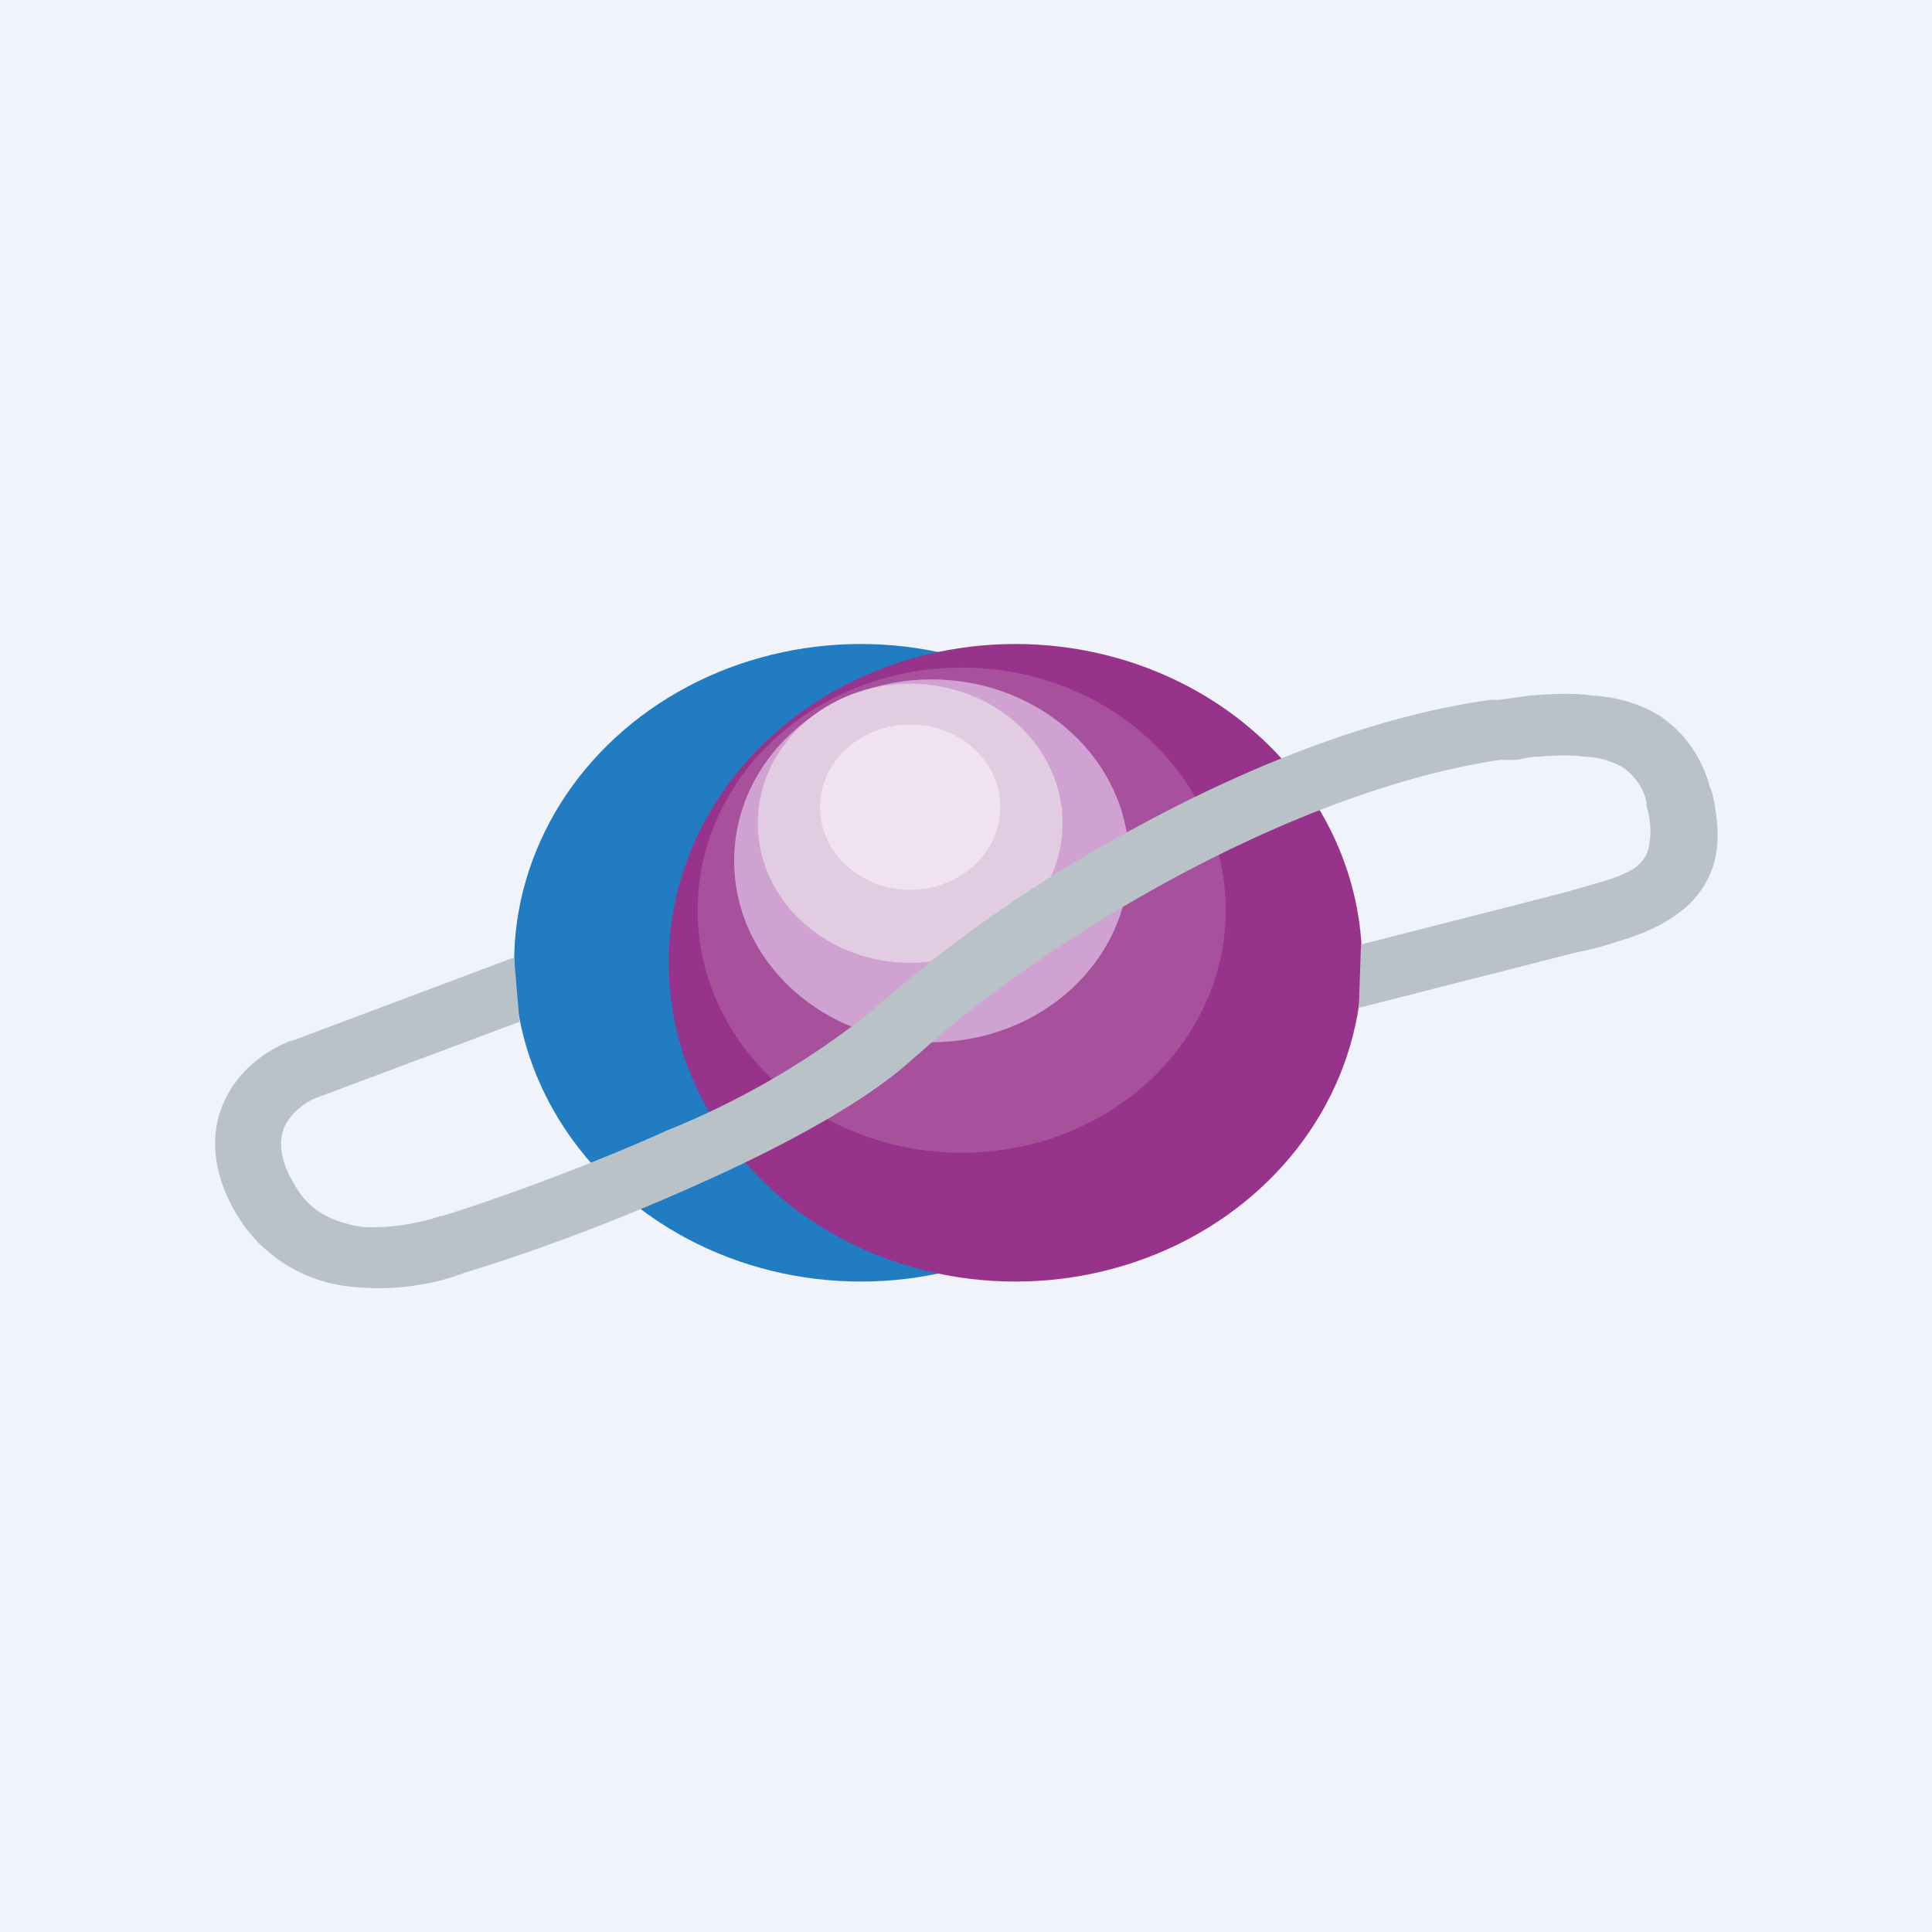
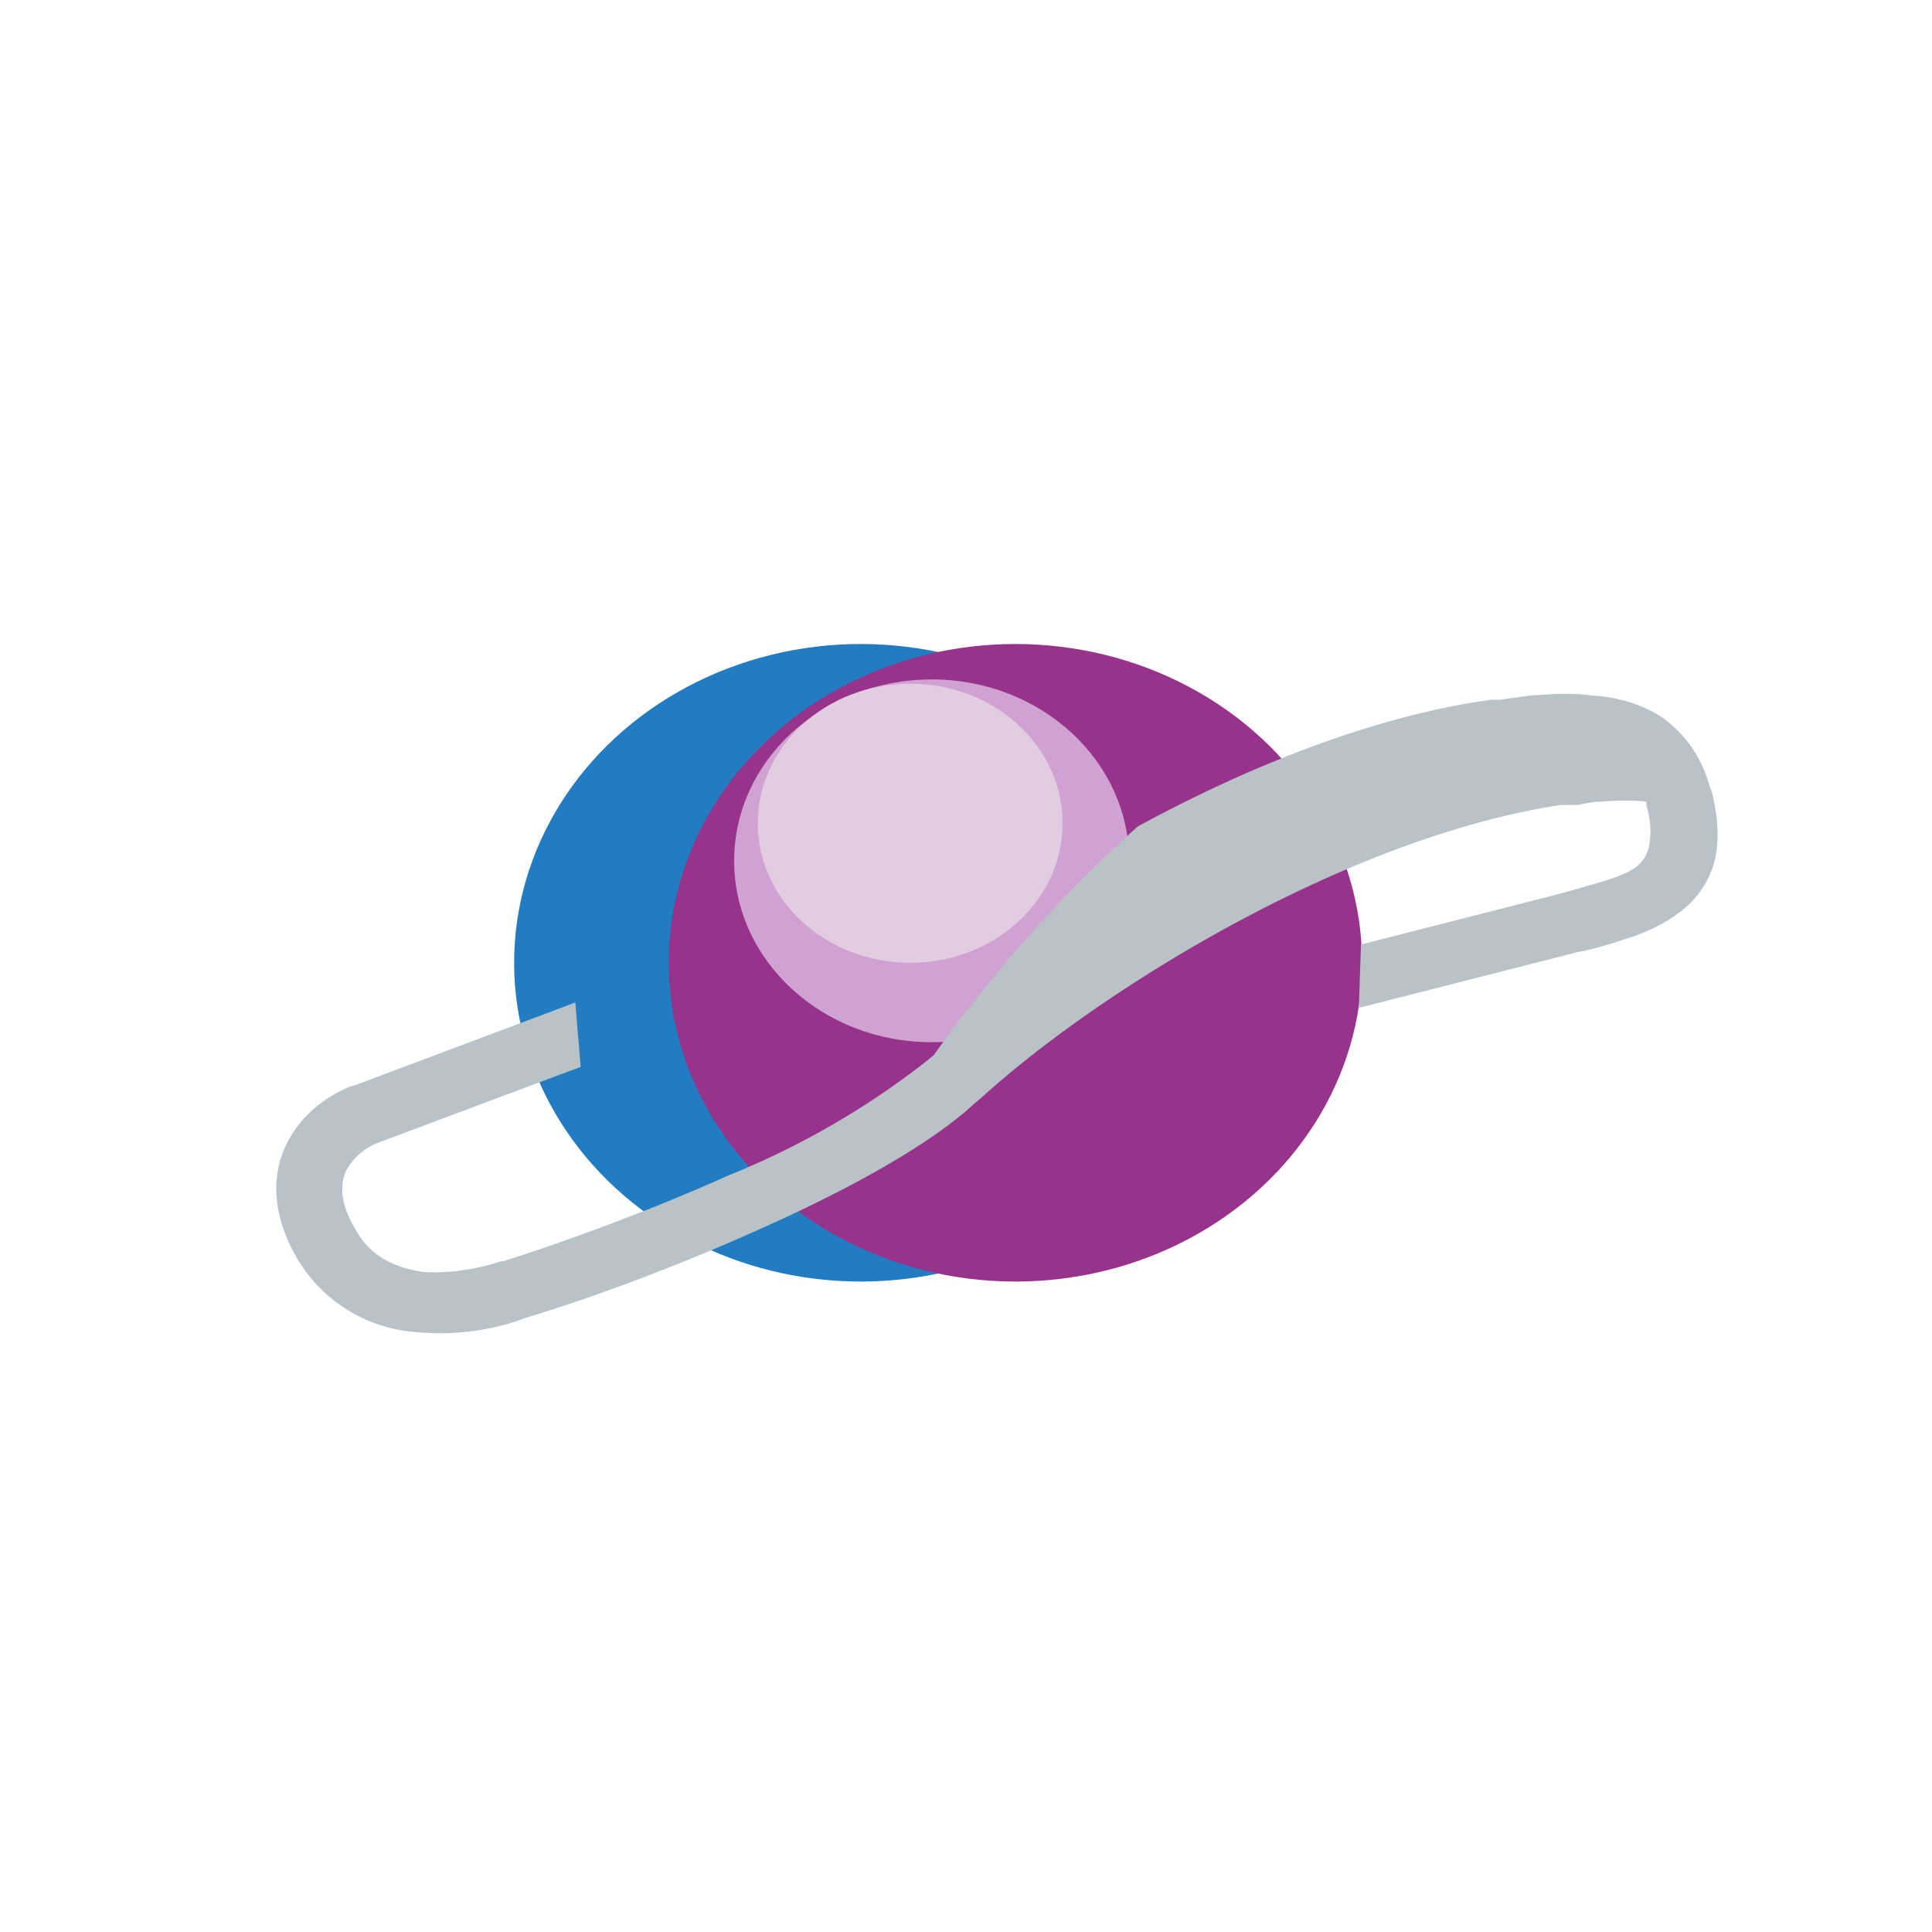
<svg xmlns="http://www.w3.org/2000/svg" width="18" height="18" viewBox="0 0 18 18">
-   <path fill="#F0F3FA" d="M0 0h18v18H0z" />
  <ellipse cx="8.02" cy="8.97" rx="3.23" ry="2.97" fill="#217CC2" />
  <ellipse cx="9.46" cy="8.97" rx="3.23" ry="2.97" fill="#97338B" />
-   <ellipse cx="8.96" cy="8.48" rx="2.46" ry="2.26" fill="#A7519C" />
  <ellipse cx="8.68" cy="8.02" rx="1.84" ry="1.69" fill="#D0A2D1" />
  <ellipse cx="8.48" cy="7.67" rx="1.42" ry="1.3" fill="#E2CCE1" />
-   <ellipse cx="8.48" cy="7.52" rx=".84" ry=".77" fill="#F0E2F1" />
-   <path d="M14.26 6.48c.16-.01.36-.03.57 0 .21.01.45.07.65.2.21.15.37.36.45.65l.02.05c.06.25.07.47.02.66a.88.88 0 0 1-.35.48c-.15.11-.32.18-.48.23-.15.05-.32.1-.44.12l-2.04.52.02-.59 1.84-.47.11-.03.31-.09c.13-.04.23-.08.3-.13.06-.05.1-.1.12-.18a.76.76 0 0 0-.02-.39v-.04a.54.54 0 0 0-.22-.32.75.75 0 0 0-.35-.1c-.15-.02-.3-.01-.44 0-.08 0-.14.02-.2.03h-.16c-.99.15-2.07.58-3.05 1.11-.96.52-1.8 1.12-2.35 1.62l-.06.05c-.43.4-1.23.83-2.02 1.18-.8.36-1.63.66-2.17.82-.25.1-.63.17-1.02.13a1.4 1.4 0 0 1-1.11-.7c-.24-.42-.23-.8-.07-1.09.14-.26.38-.42.58-.5l.04-.01 2.05-.77.05.6-1.87.7a.58.58 0 0 0-.3.24c-.06.1-.1.29.07.57.14.26.37.36.63.4.27.02.56-.04.73-.1h.02c.51-.16 1.32-.45 2.1-.8a7.6 7.6 0 0 0 1.85-1.07l.06-.05A13 13 0 0 1 10.6 7.7c1.03-.56 2.2-1.03 3.29-1.18h.08l.07-.01.22-.03Z" fill="#B9C2C7" />
+   <path d="M14.26 6.48c.16-.01.36-.03.57 0 .21.01.45.07.65.2.21.15.37.36.45.65l.02.05c.06.25.07.47.02.66a.88.88 0 0 1-.35.48c-.15.11-.32.18-.48.23-.15.05-.32.1-.44.12l-2.04.52.02-.59 1.84-.47.11-.03.31-.09c.13-.04.23-.08.3-.13.06-.05.1-.1.12-.18a.76.76 0 0 0-.02-.39v-.04c-.15-.02-.3-.01-.44 0-.08 0-.14.02-.2.03h-.16c-.99.15-2.07.58-3.05 1.11-.96.52-1.8 1.12-2.35 1.62l-.06.05c-.43.4-1.23.83-2.02 1.18-.8.36-1.63.66-2.17.82-.25.1-.63.17-1.02.13a1.4 1.4 0 0 1-1.11-.7c-.24-.42-.23-.8-.07-1.09.14-.26.38-.42.58-.5l.04-.01 2.05-.77.05.6-1.87.7a.58.58 0 0 0-.3.24c-.06.1-.1.29.07.57.14.26.37.36.63.4.27.02.56-.04.73-.1h.02c.51-.16 1.32-.45 2.1-.8a7.6 7.6 0 0 0 1.85-1.07l.06-.05A13 13 0 0 1 10.6 7.7c1.03-.56 2.2-1.03 3.29-1.18h.08l.07-.01.22-.03Z" fill="#B9C2C7" />
</svg>